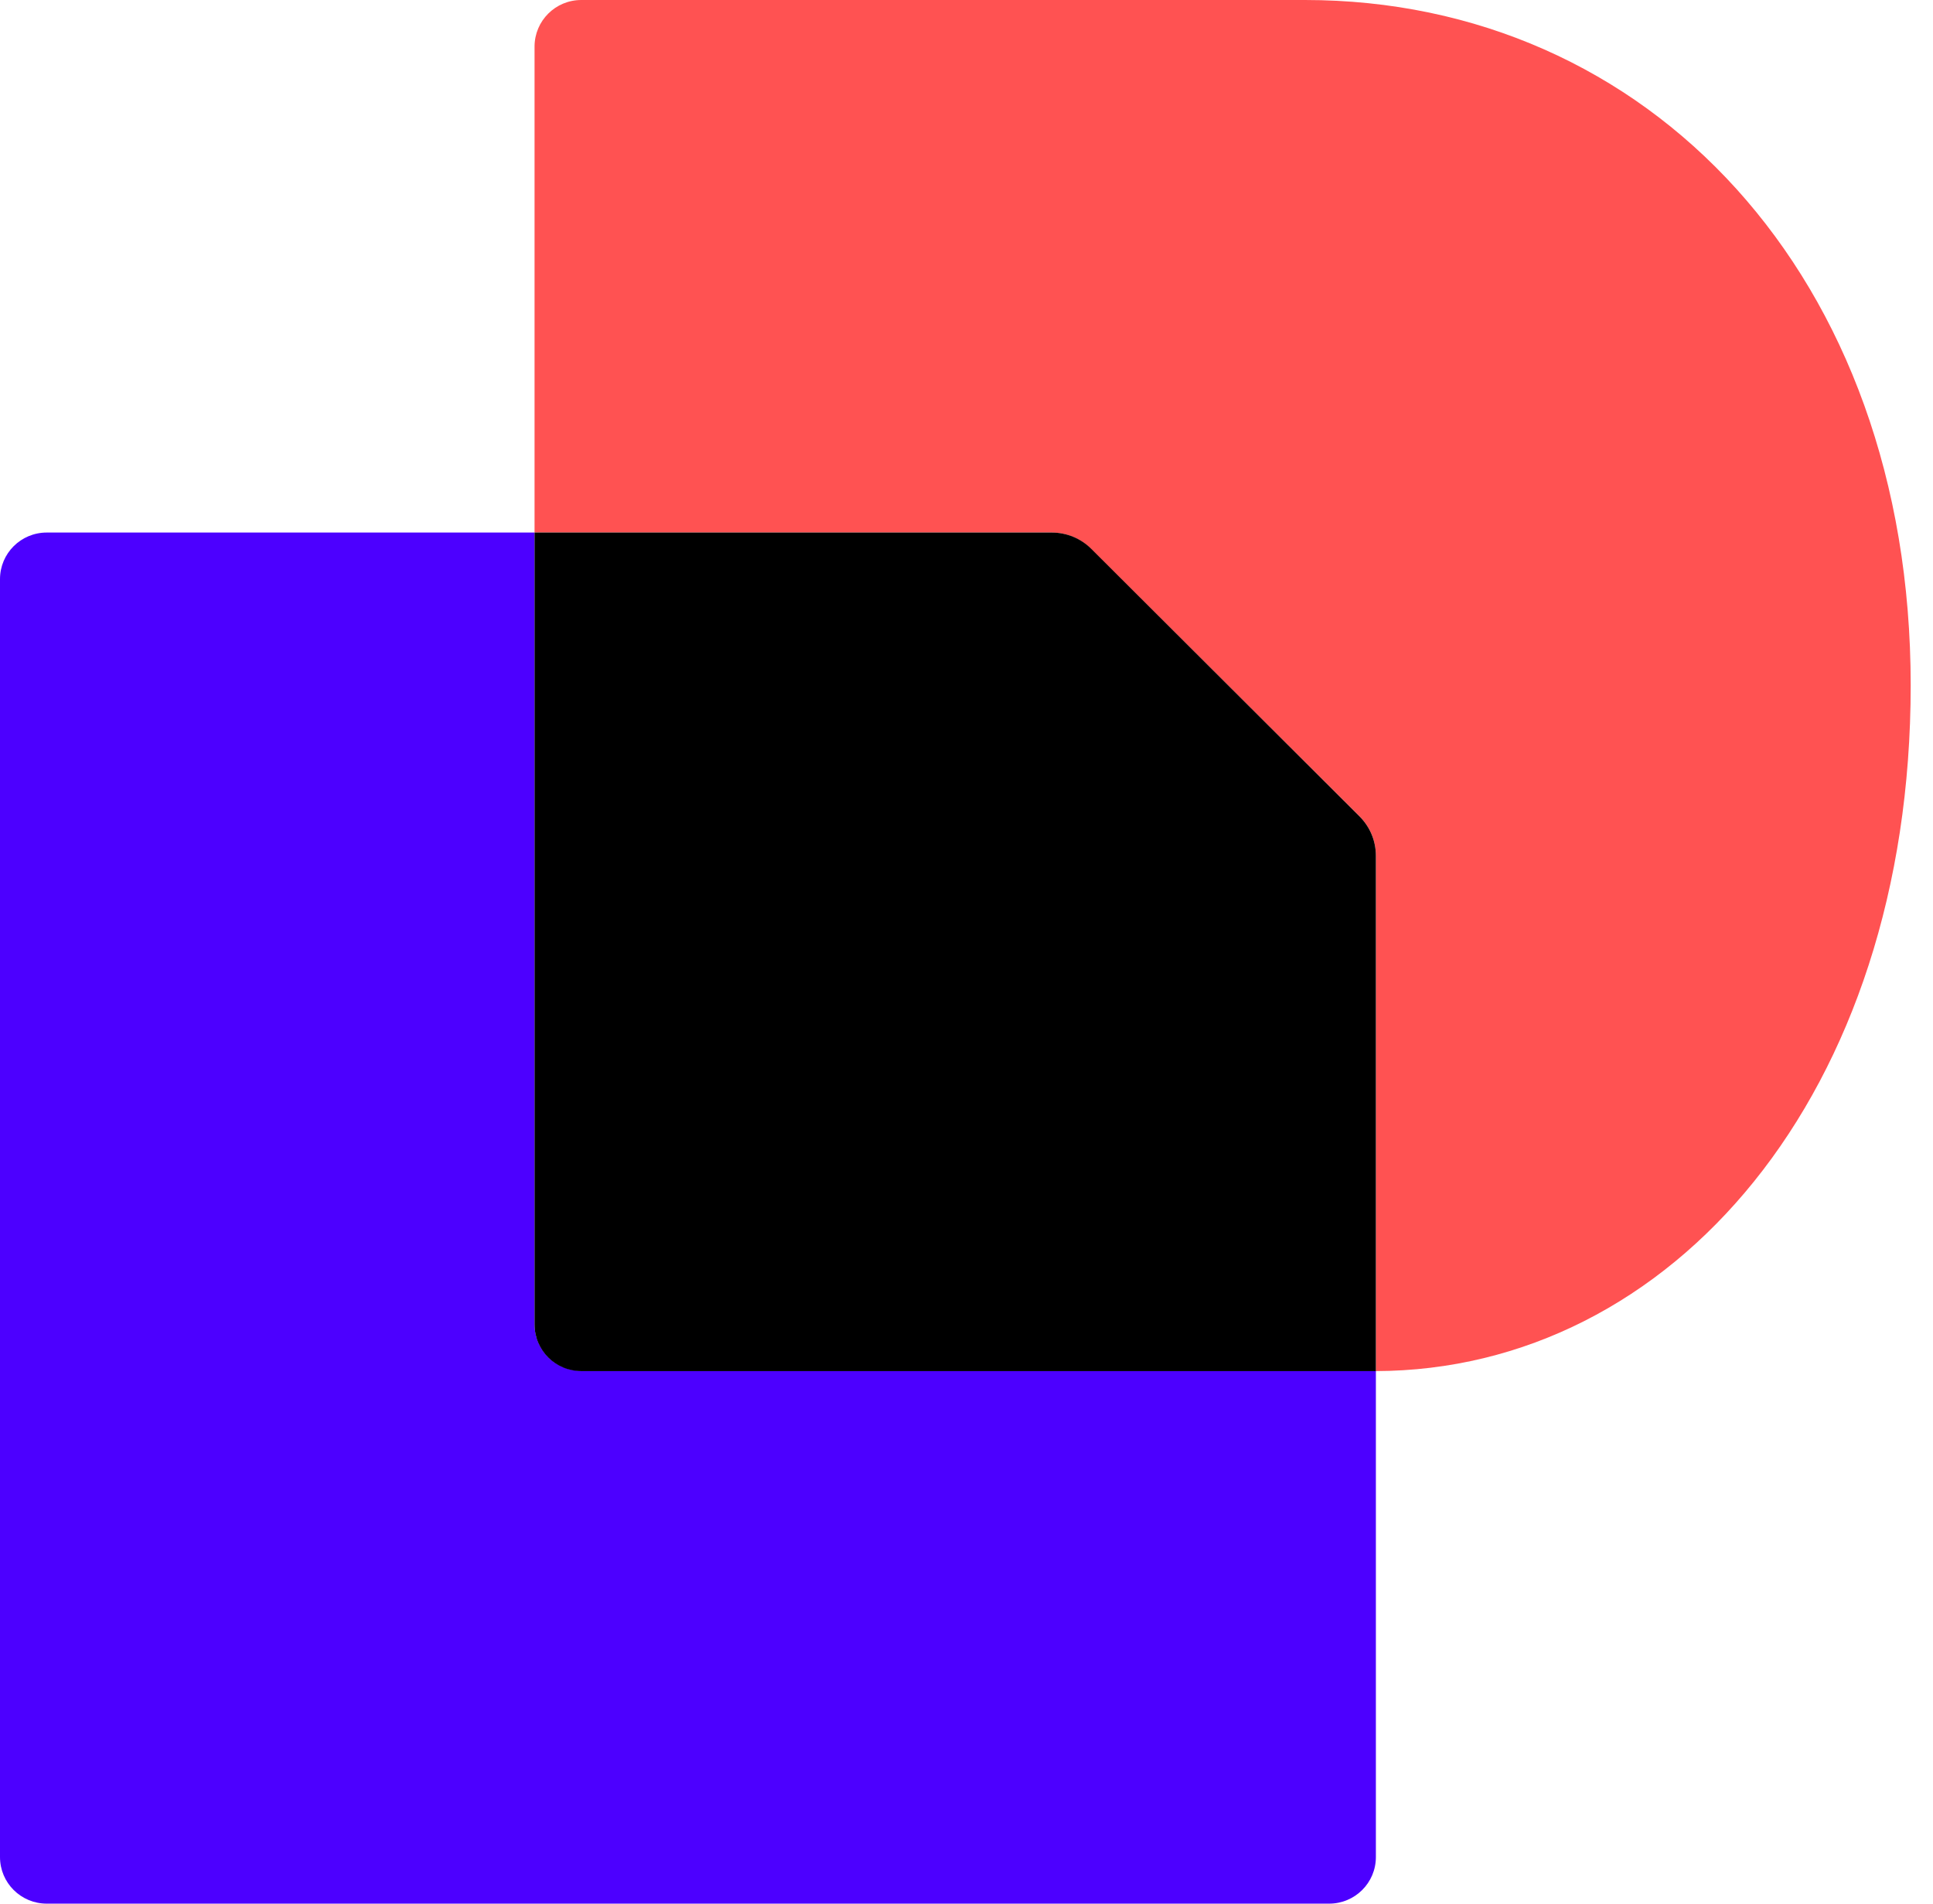
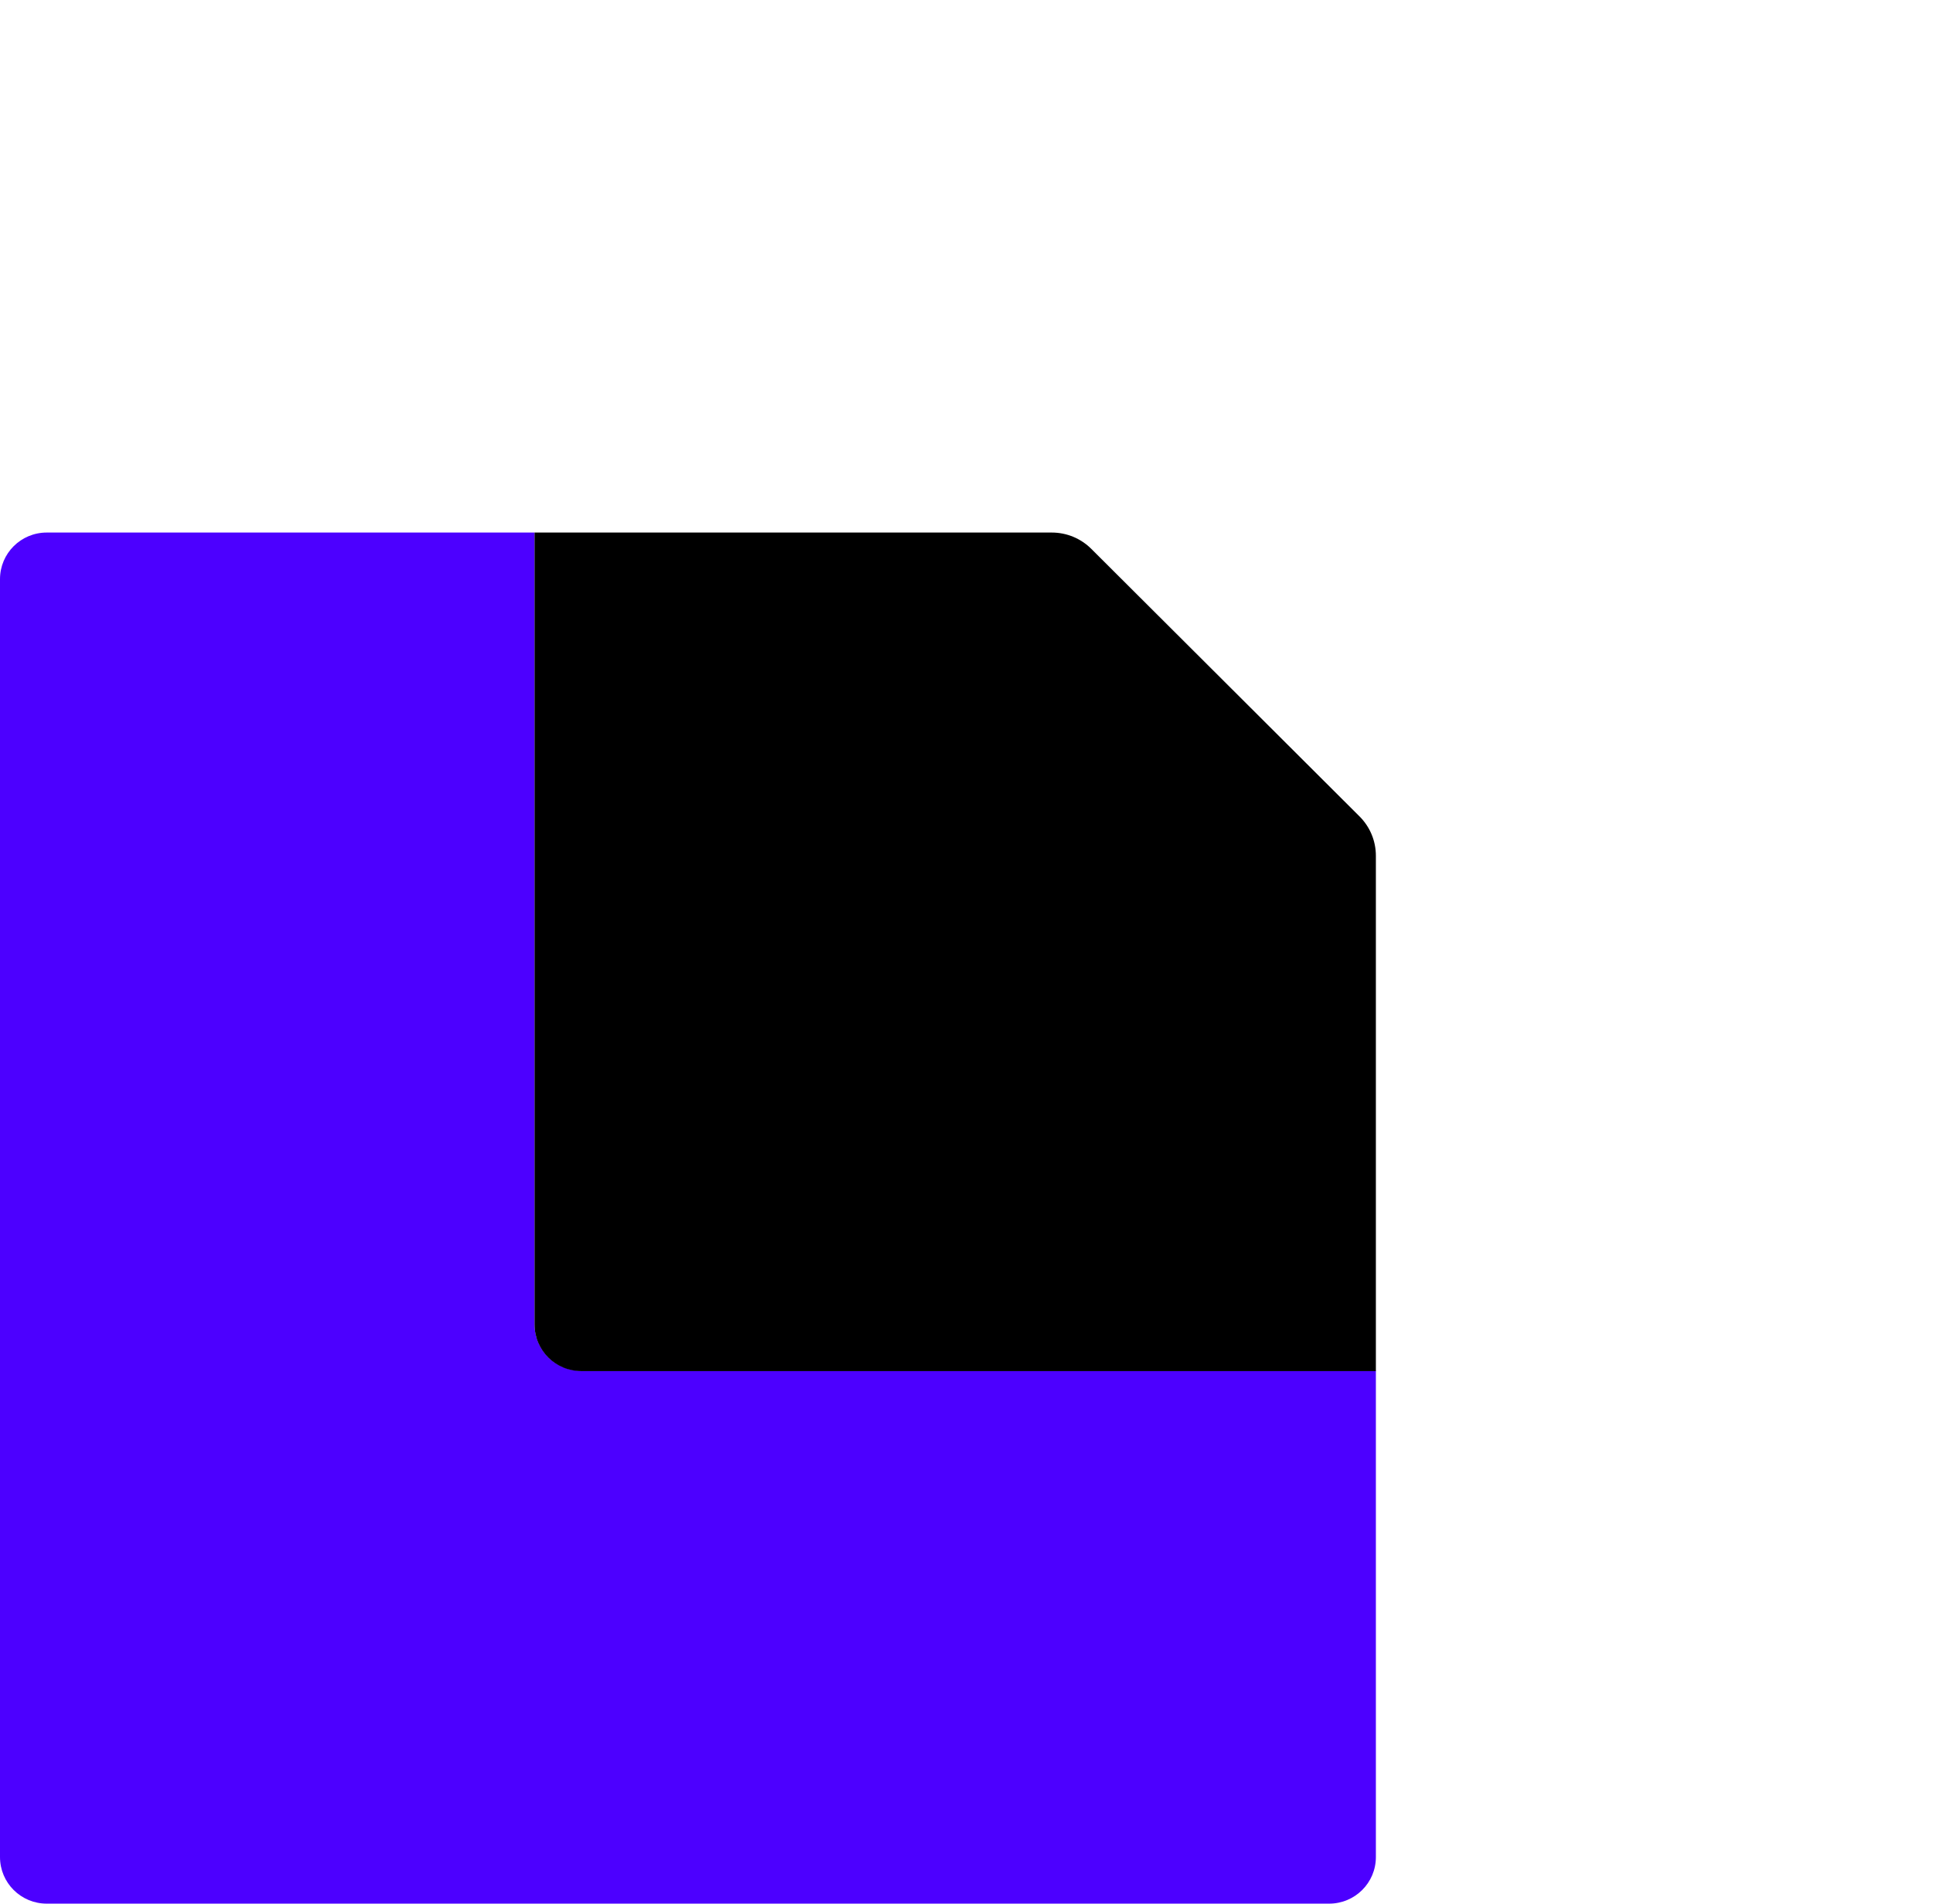
<svg xmlns="http://www.w3.org/2000/svg" width="65" height="64" viewBox="0 0 65 64" fill="none">
  <path d="M46.266 46.086V62.433C46.266 63.3 45.563 64 44.693 64H1.573C0.702 64 0 63.3 0 62.433V19.471C0 18.604 0.702 17.904 1.573 17.904H17.974V44.519C17.974 45.386 18.676 46.086 19.547 46.086H46.266Z" fill="#4C00FF" />
-   <path d="M64.25 23.038C64.25 36.794 56.208 46.066 46.266 46.096V28.773C46.266 28.27 46.068 27.797 45.712 27.443L36.691 18.456C36.334 18.101 35.86 17.904 35.355 17.904H17.975V1.567C17.975 0.7 18.677 0 19.547 0H43.882C55.406 0 64.25 9.253 64.25 23.038Z" fill="#FF5252" />
  <path d="M45.712 27.443C46.068 27.797 46.266 28.27 46.266 28.773V46.096H19.547C18.677 46.096 17.975 45.396 17.975 44.529V17.904H35.365C35.87 17.904 36.344 18.101 36.7 18.456L45.712 27.443Z" fill="black" />
</svg>